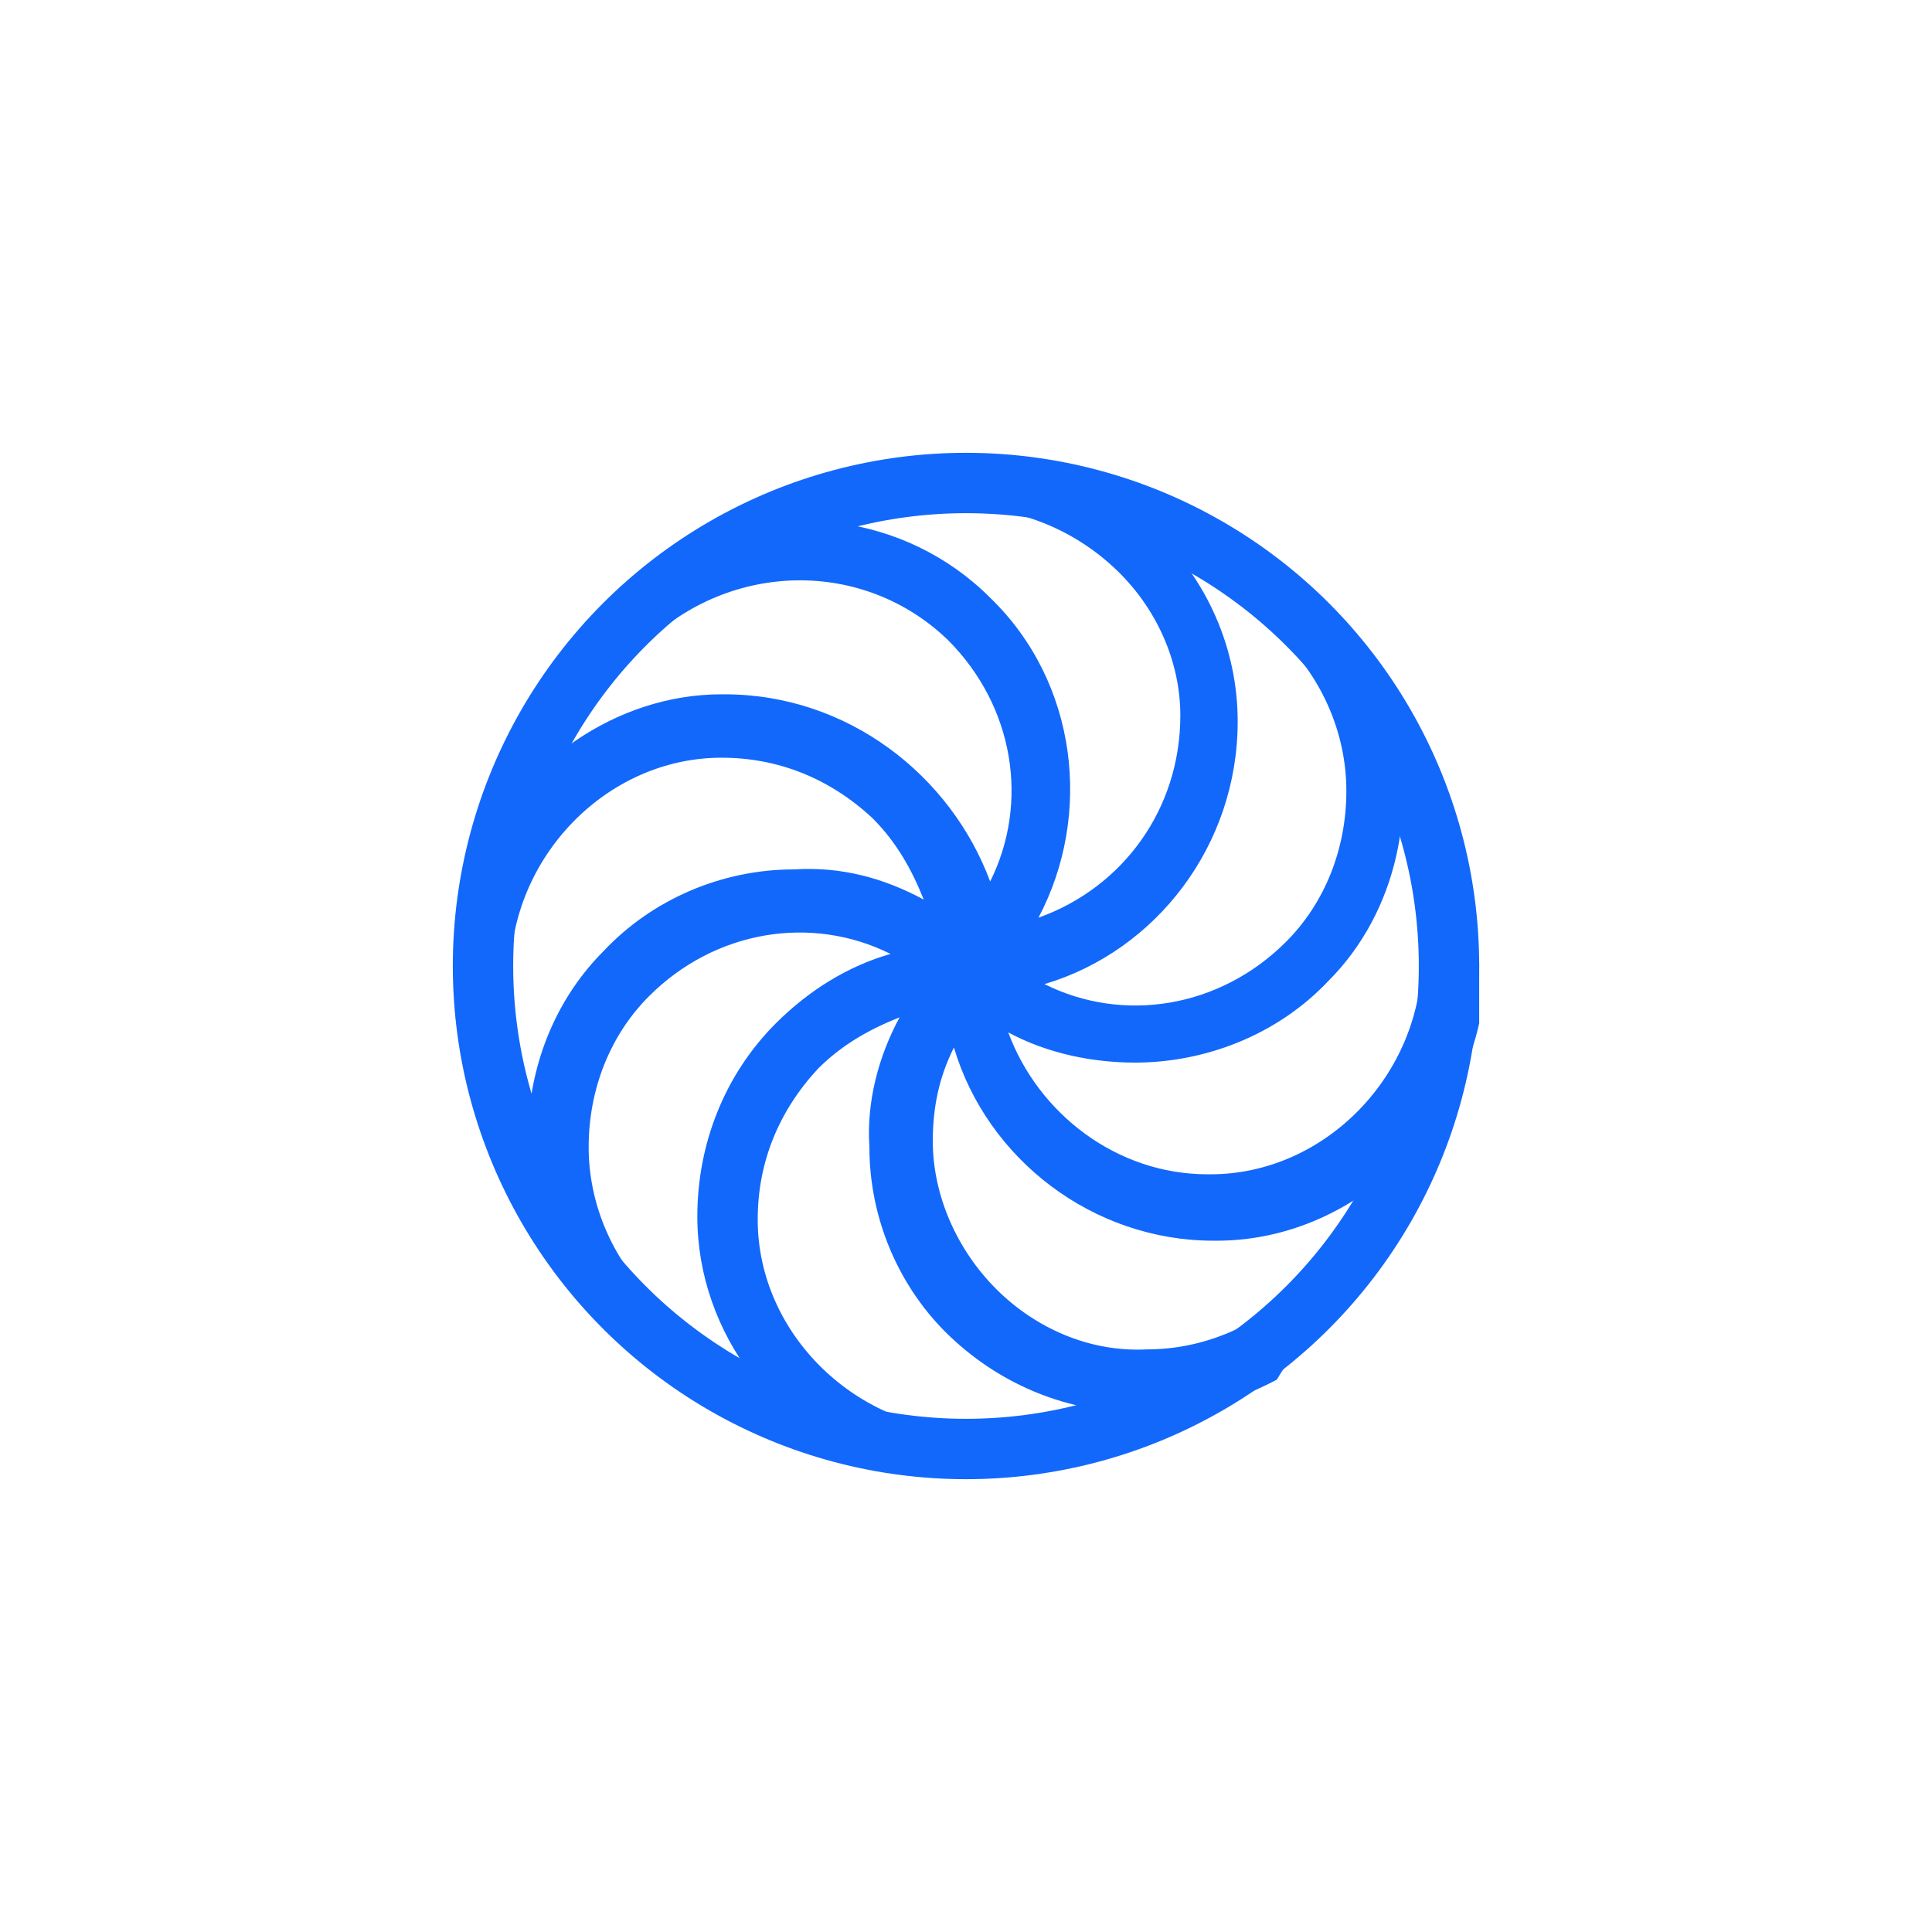
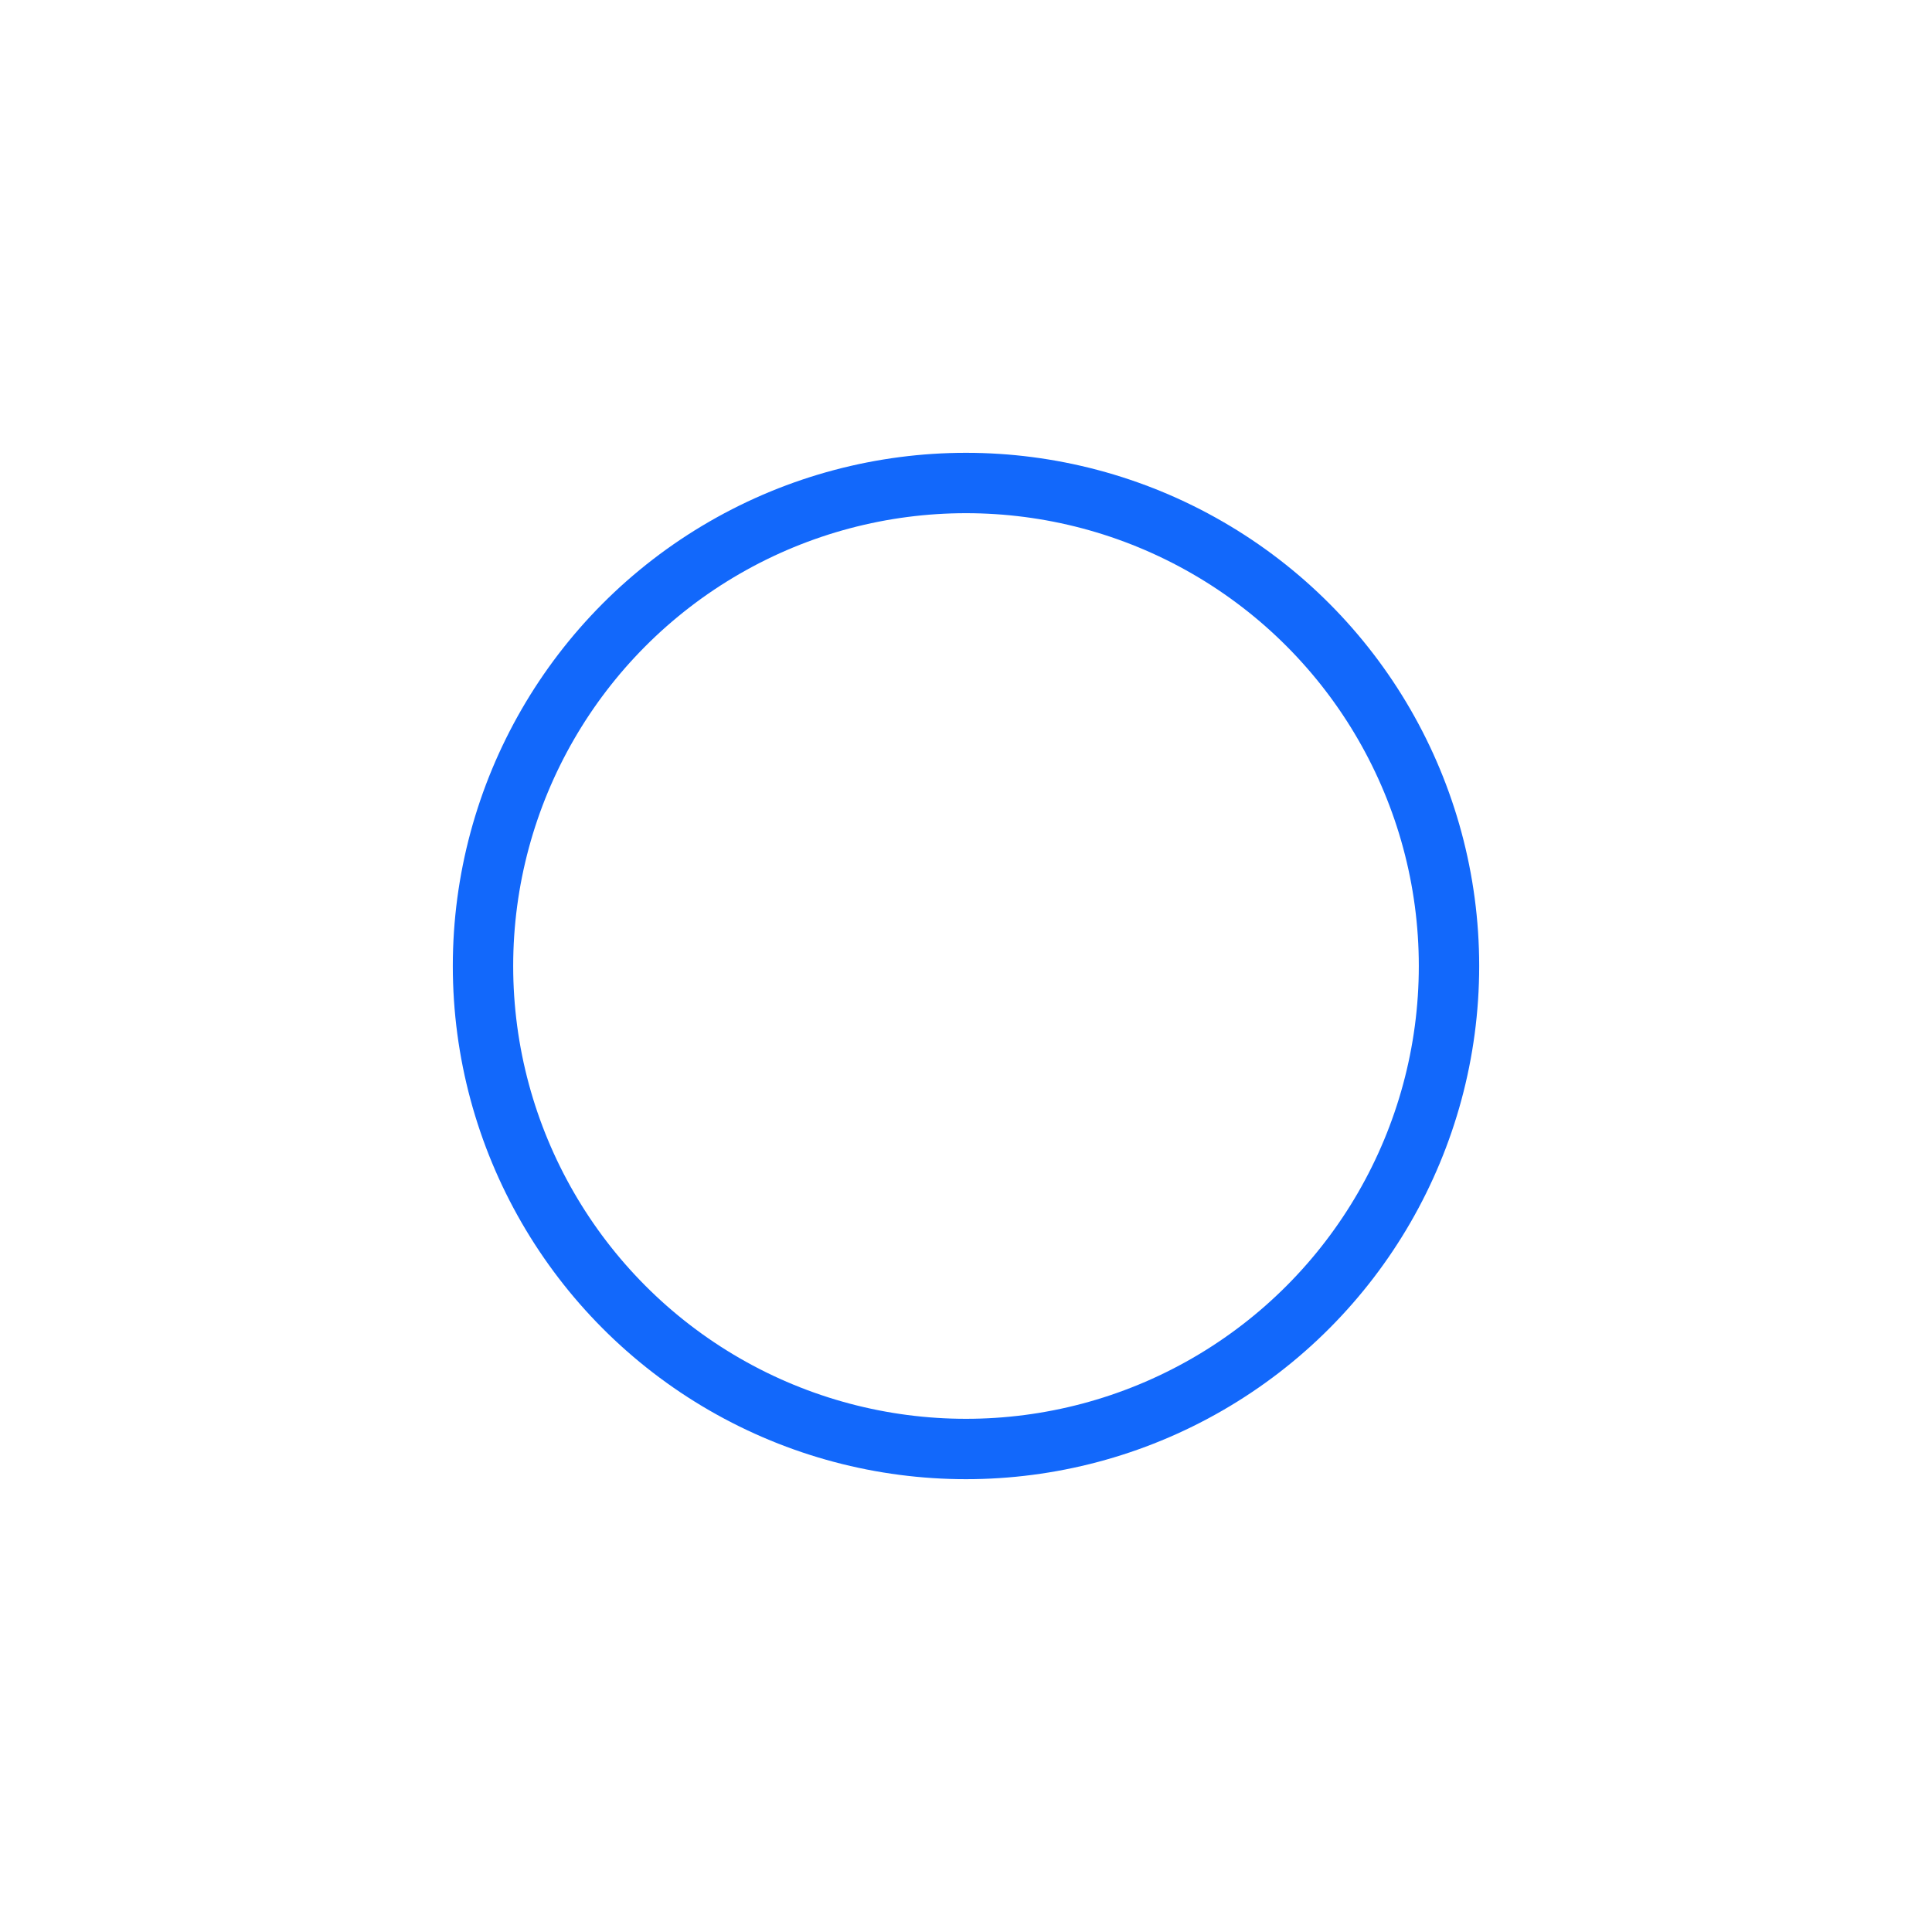
<svg xmlns="http://www.w3.org/2000/svg" version="1.1" id="Calque_1" x="0px" y="0px" viewBox="0 0 64 64" style="enable-background:new 0 0 64 64;" xml:space="preserve">
  <style type="text/css"> .st0{fill:none;stroke:#1268FB;stroke-width:2;} .st1{fill:#1268FB;} </style>
  <circle class="st0" cx="32" cy="32" r="16" />
-   <path class="st1" d="M47.1,31.7c0,3.9-3.2,7.2-7,7.2H40c-3,0-5.6-2-6.6-4.7c1.3,0.7,2.8,1,4.2,1c2.3,0,4.7-0.9,6.4-2.7 c2.3-2.3,3-5.8,2.1-8.8c-0.4-0.3-0.7-0.7-0.9-1.1c-0.2-0.4-0.3-0.8-0.5-1.2c0-0.1,0-0.1,0-0.2c-0.1,0-0.2-0.1-0.3-0.1 c-0.3-0.1-0.5-0.3-0.7-0.5h-0.2v-0.2c0,0-0.1-0.1-0.1-0.1l-0.9,0.9c1.3,1.3,2.1,3.1,2.1,5c0,1.9-0.7,3.7-2,5c-2.2,2.2-5.4,2.7-8,1.4 c3.7-1.1,6.4-4.6,6.4-8.7c0-2.4-1-4.7-2.8-6.4c-1.2-1.1-2.5-1.9-4-2.3v0h-1v-0.1c-0.4,0.1-0.9,0.2-1.4,0.2l0,1.5 c1.9,0,3.7,0.7,5.1,2c1.4,1.3,2.2,3.1,2.2,4.9c0,3.1-1.9,5.7-4.7,6.7c1.8-3.4,1.3-7.8-1.6-10.6c-2.8-2.8-7.1-3.3-10.5-1.5 c-0.1,0.4-0.3,0.8-0.5,1.2c-0.3,0.5-0.6,0.9-1,1.2l0.6,0.6c2.8-2.7,7.2-2.8,10-0.1c2.2,2.2,2.7,5.4,1.4,8C31.5,25.7,28.1,23,24,23 c0,0,0,0-0.1,0c-3.5,0-6.7,2.3-8.1,5.4c0.1,0.3,0.3,0.6,0.3,0.9c0.1,0.4,0.1,0.9,0.2,1.3c0,0.6-0.1,1.2-0.3,1.7l0.9,0 c0-3.9,3.2-7.2,7-7.2c1.9,0,3.6,0.7,5,2c0.8,0.8,1.3,1.7,1.7,2.7c-1.3-0.7-2.7-1.1-4.3-1c-2.4,0-4.7,1-6.3,2.7c-3,3-3.3,7.9-1,11.4 c0.5,0.2,1,0.6,1.4,1c0,0.1,0.1,0.1,0.1,0.2l1.1-1.1c-1.3-1.3-2.1-3.1-2.1-5c0-1.9,0.7-3.7,2-5c2.2-2.2,5.4-2.7,8-1.4 c-1.4,0.4-2.7,1.2-3.8,2.3c-1.7,1.7-2.6,4-2.6,6.4c0,3.9,2.7,7.3,6.3,8.5c0.2-0.1,0.5-0.2,0.7-0.2c0.2,0,0.3-0.1,0.5-0.1 c0.6-0.3,1.2-0.4,1.8-0.4l0-0.7h-0.1c-3.9,0-7.2-3.2-7.2-7c0-1.9,0.7-3.6,2-5c0.8-0.8,1.7-1.3,2.7-1.7c-0.7,1.3-1.1,2.8-1,4.3 c0,2.4,1,4.7,2.7,6.3c1.7,1.6,3.9,2.5,6.3,2.5c0.1,0,0.1,0,0.2,0c1.5,0,3-0.4,4.3-1.1c0.4-0.7,1-1.4,1.7-1.8c0.1,0,0.1-0.1,0.2-0.1 l-1.2-1.2c-1.3,1.3-3.1,2.1-5,2.1c-1.9,0.1-3.7-0.7-5-2c-1.3-1.3-2.1-3.1-2.1-4.9c0-1.1,0.2-2.1,0.7-3.1c1.1,3.7,4.6,6.4,8.6,6.4 h0.1c4.2,0,7.8-3.2,8.7-7.2c0-0.4,0-0.9,0-1.3c0-0.2,0-0.5,0-0.7L47.1,31.7z" />
</svg>